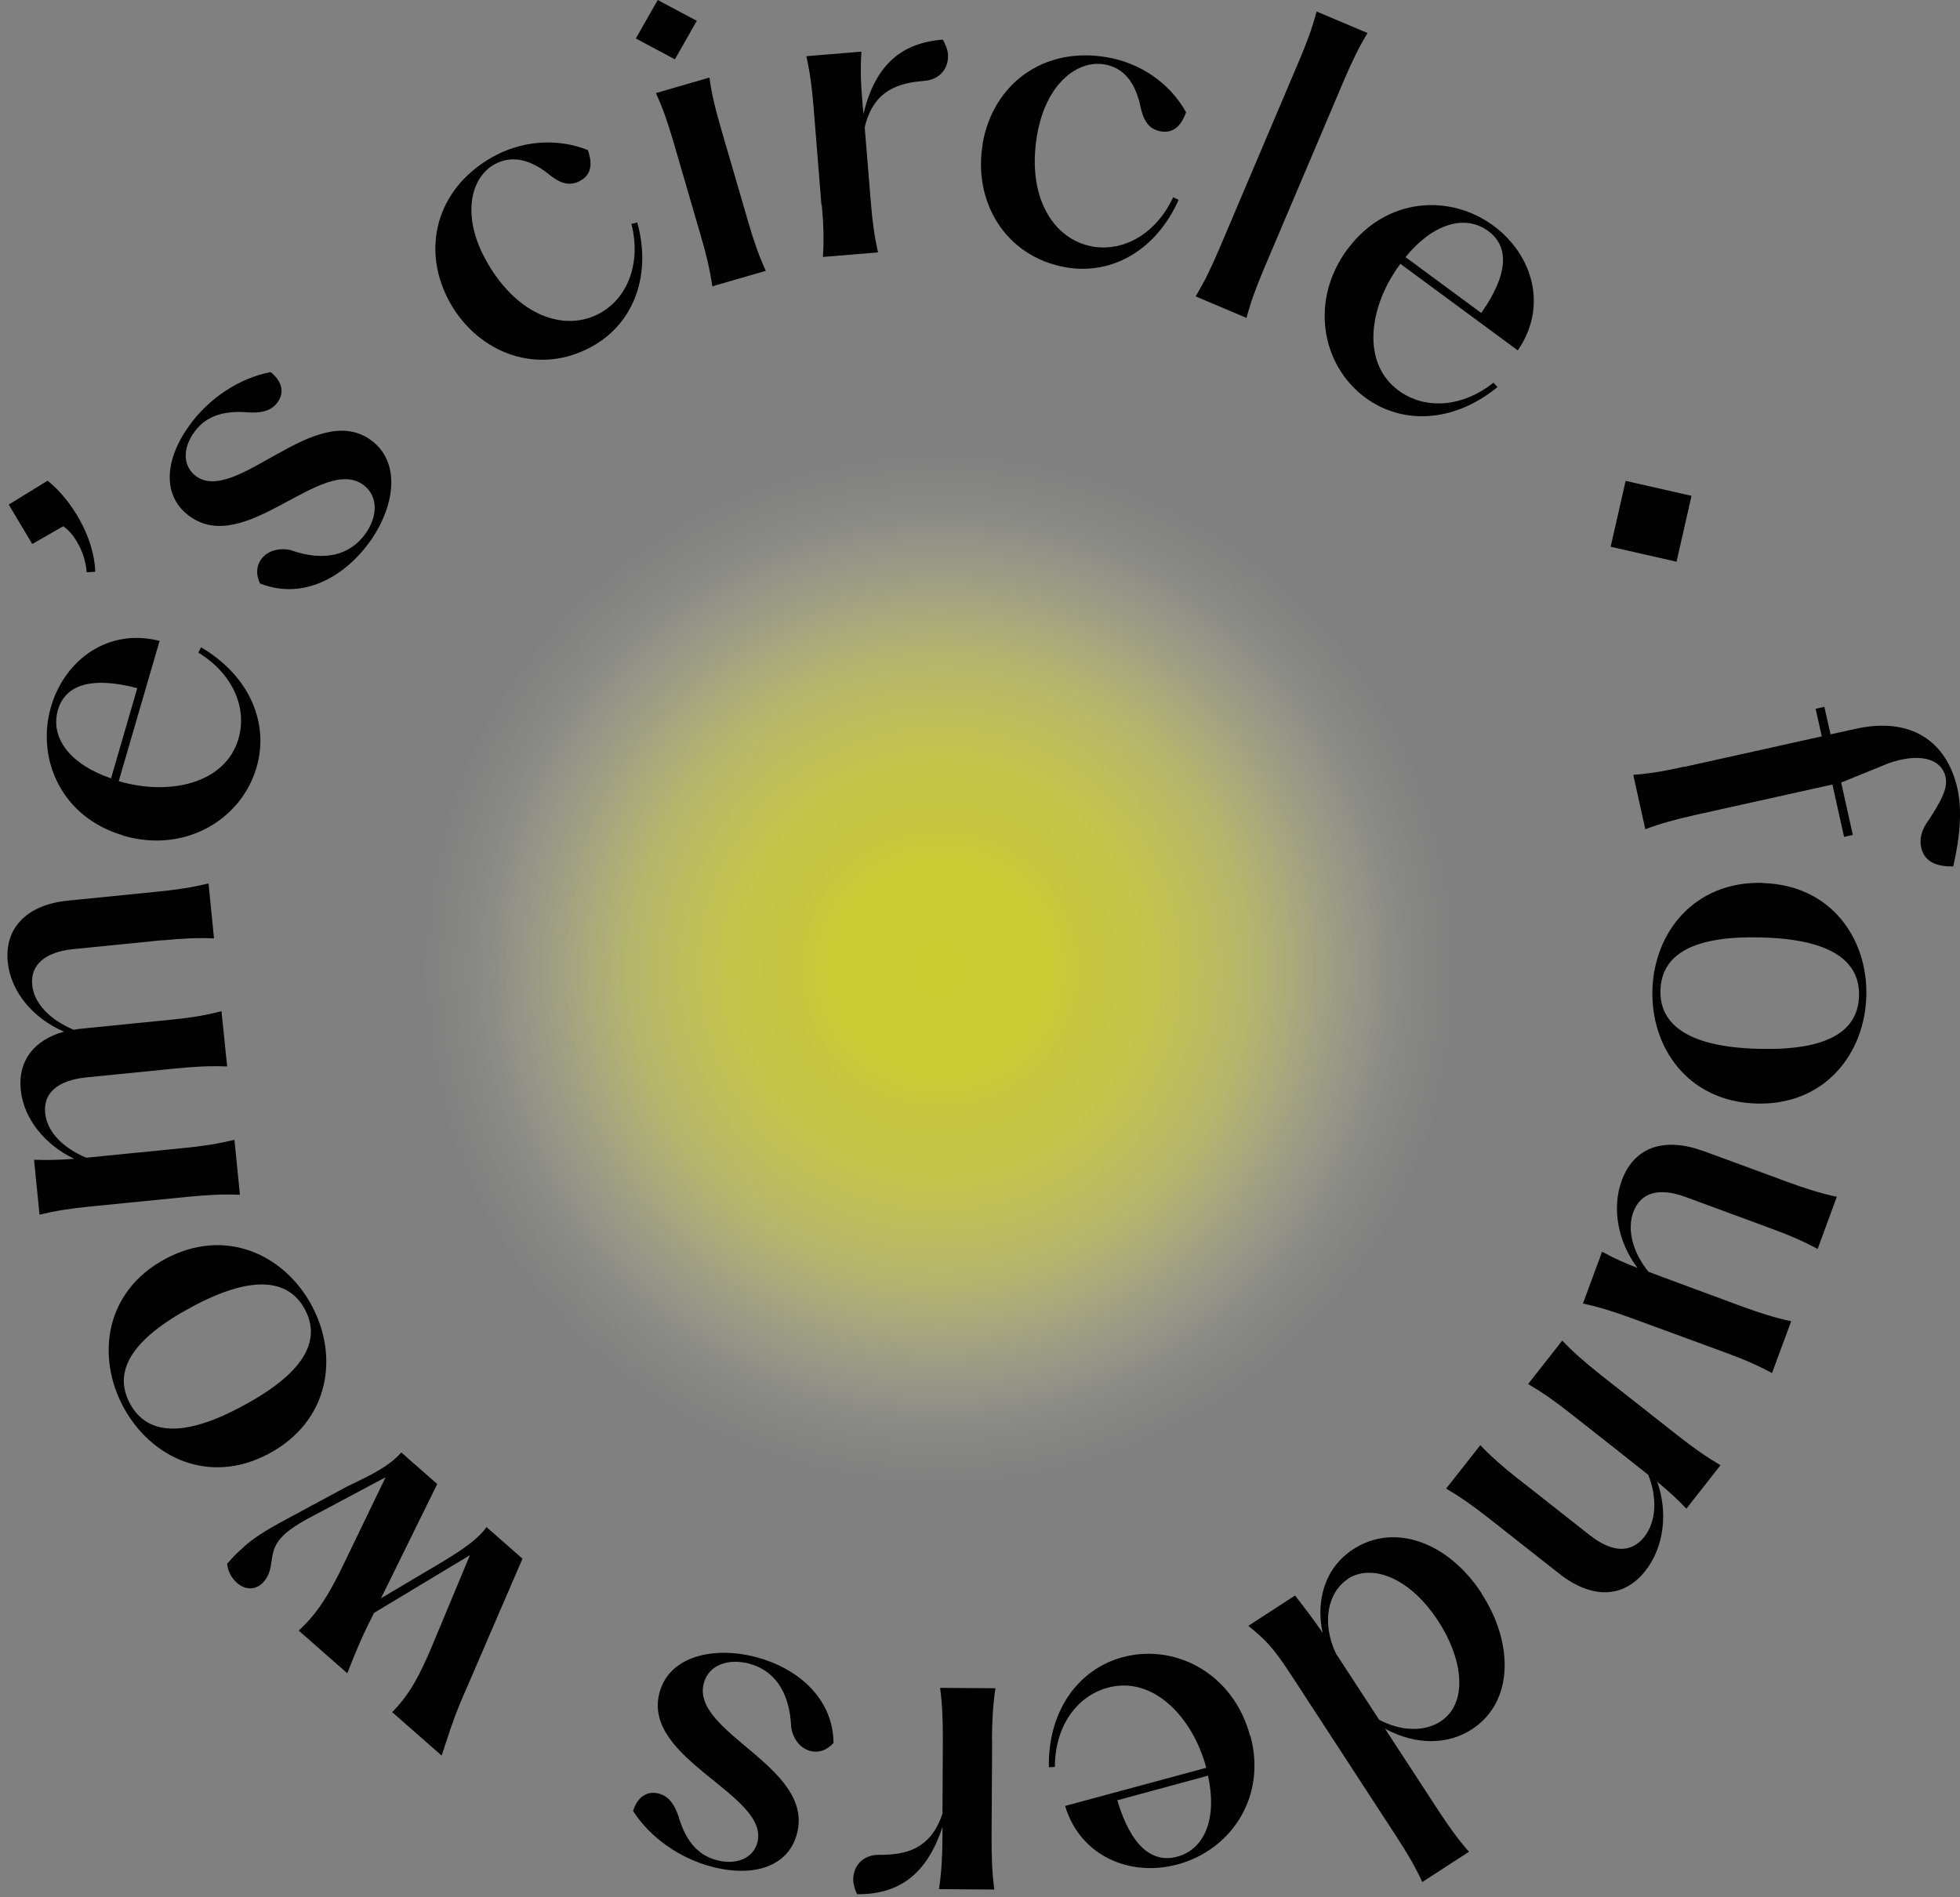
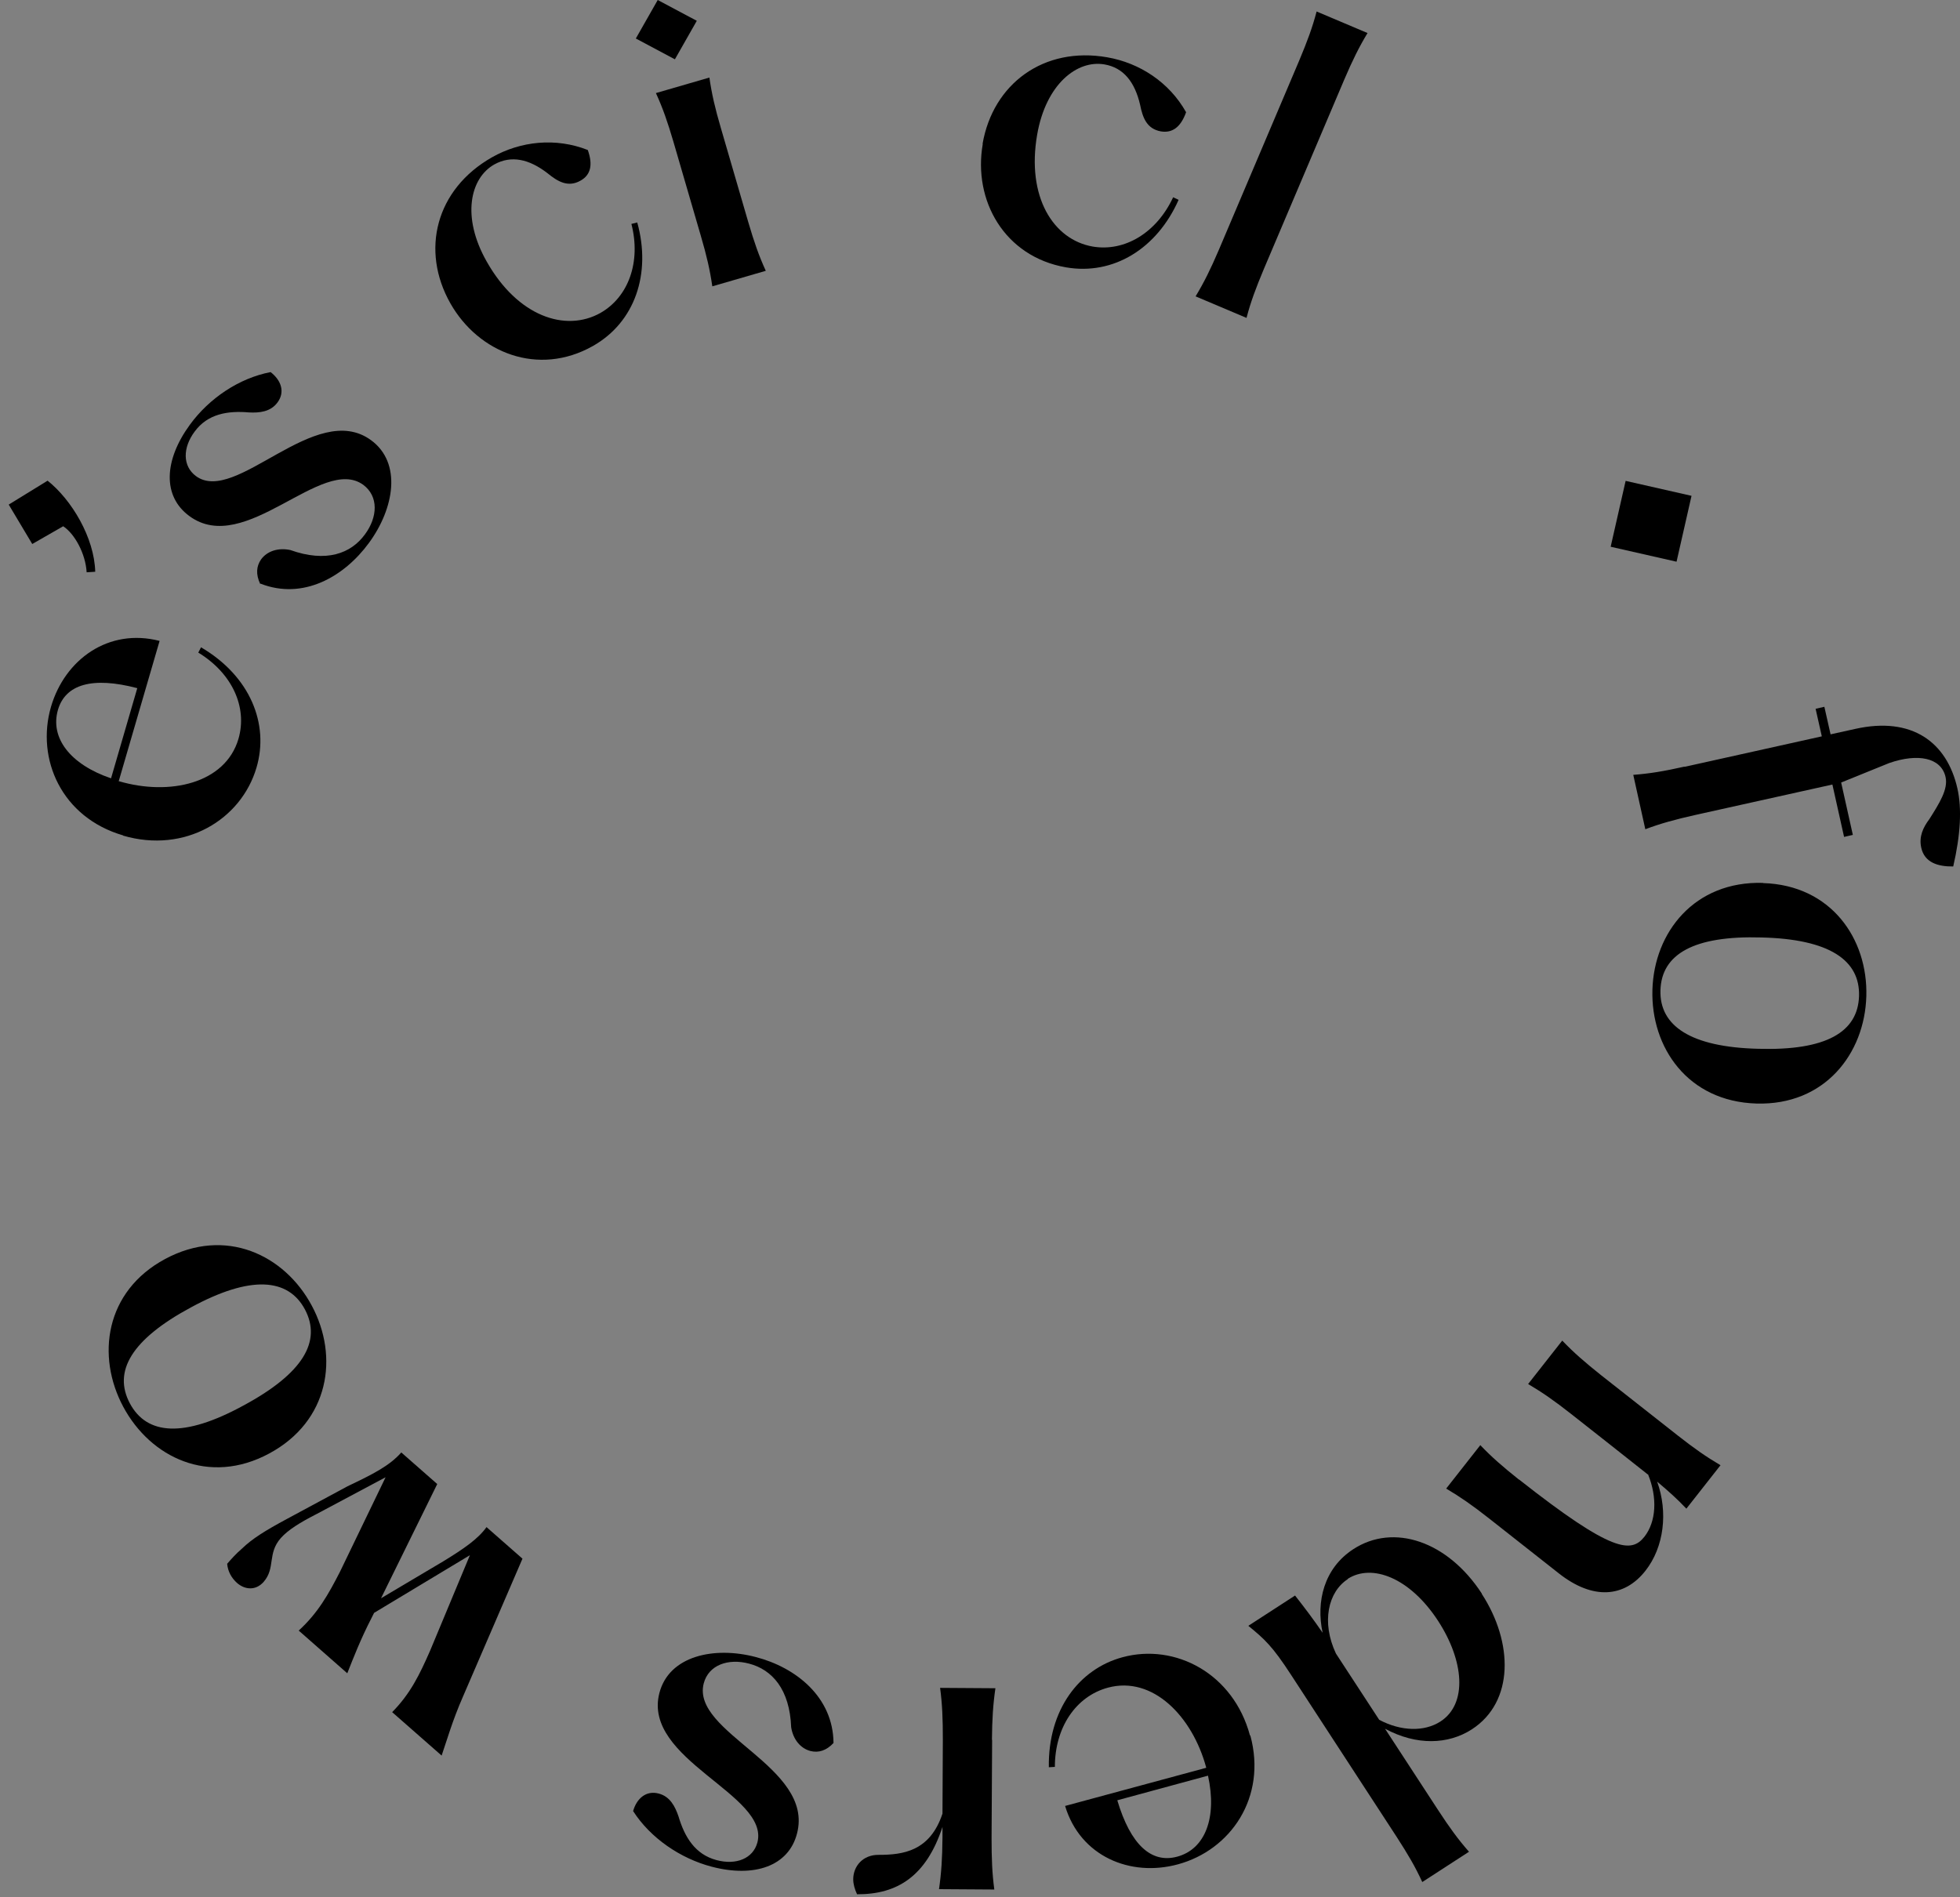
<svg xmlns="http://www.w3.org/2000/svg" width="188" height="182" viewBox="0 0 188 182" fill="none">
  <rect x="0" y="0" width="188" height="182" fill="#808080" stroke="none" />
-   <path opacity="0.6" d="M90.153 142.699C117.632 142.699 139.908 120.423 139.908 92.944C139.908 65.465 117.632 43.19 90.153 43.19C62.674 43.19 40.398 65.465 40.398 92.944C40.398 120.423 62.674 142.699 90.153 142.699Z" fill="url(#paint0_radial_219_733)" />
  <path d="M161.58 73.564L174.745 70.64L174.15 67.997L174.99 67.804L175.585 70.448L177.966 69.922C183.393 68.715 186.755 71.201 187.753 75.647C188.19 77.591 188.05 80.094 187.35 83.123C185.862 83.14 184.601 82.738 184.286 81.337C184.041 80.269 184.461 79.376 185.056 78.588C186.019 77.065 186.877 75.717 186.615 74.544C186.194 72.671 183.954 72.251 181.222 73.196L176.601 75.07L177.721 80.094L176.881 80.287L175.76 75.262L162.595 78.186C160.652 78.624 159.304 78.991 157.816 79.551L156.66 74.334C158.253 74.212 159.619 73.984 161.562 73.546L161.58 73.564Z" fill="black" />
  <path d="M169.106 84.716C175.637 84.909 179.173 90.056 179.015 95.571C178.858 101.085 175.024 106.057 168.476 105.865C161.894 105.672 158.34 100.49 158.497 94.958C158.655 89.443 162.524 84.506 169.106 84.699V84.716ZM159.268 94.993C159.162 98.407 162.156 100.455 168.651 100.613C175.146 100.805 178.21 99.019 178.315 95.553C178.42 92.104 175.461 90.091 168.966 89.933C162.471 89.741 159.373 91.526 159.268 94.993Z" fill="black" />
-   <path d="M163.387 110.416L171.422 113.375C173.296 114.057 174.626 114.478 176.184 114.81L174.346 119.817C172.945 119.064 171.667 118.504 169.794 117.821L161.723 114.845C159.08 113.865 157.364 114.408 156.664 116.281C156.034 118.014 156.629 120.185 158.152 122.041H158.222C158.222 122.058 167.046 125.314 167.046 125.314C168.919 125.997 170.249 126.417 171.807 126.75L169.969 131.722C168.569 130.969 167.291 130.409 165.417 129.726L156.594 126.487C154.721 125.805 153.39 125.384 151.832 125.052L153.67 120.08C154.773 120.693 155.806 121.148 157.067 121.638C155.211 119.187 154.563 115.948 155.561 113.235C156.699 110.136 159.518 108.998 163.404 110.433L163.387 110.416Z" fill="black" />
-   <path d="M145.7 141.929L152.458 147.251C154.699 149.019 156.484 148.984 157.727 147.426C158.865 145.973 158.988 143.679 158.078 141.439H158.043C158.043 141.421 150.655 135.609 150.655 135.609C149.096 134.383 147.941 133.578 146.575 132.773L149.849 128.606C150.952 129.761 152.003 130.672 153.561 131.915L160.949 137.727C162.507 138.953 163.662 139.758 165.028 140.563L161.754 144.73C160.896 143.82 160.056 143.067 158.953 142.139C160.003 145.063 159.618 148.406 157.832 150.682C155.784 153.291 152.773 153.483 149.552 150.962L142.794 145.64C141.236 144.415 140.08 143.609 138.715 142.804L141.989 138.637C143.092 139.793 144.142 140.703 145.7 141.946V141.929Z" fill="black" />
+   <path d="M145.7 141.929C154.699 149.019 156.484 148.984 157.727 147.426C158.865 145.973 158.988 143.679 158.078 141.439H158.043C158.043 141.421 150.655 135.609 150.655 135.609C149.096 134.383 147.941 133.578 146.575 132.773L149.849 128.606C150.952 129.761 152.003 130.672 153.561 131.915L160.949 137.727C162.507 138.953 163.662 139.758 165.028 140.563L161.754 144.73C160.896 143.82 160.056 143.067 158.953 142.139C160.003 145.063 159.618 148.406 157.832 150.682C155.784 153.291 152.773 153.483 149.552 150.962L142.794 145.64C141.236 144.415 140.08 143.609 138.715 142.804L141.989 138.637C143.092 139.793 144.142 140.703 145.7 141.946V141.929Z" fill="black" />
  <path d="M142.13 152.906C145.158 157.563 145.246 163.252 141.184 165.896C138.908 167.367 135.88 167.472 132.851 165.843L137.946 173.652C139.031 175.315 139.854 176.453 140.904 177.643L136.422 180.549C135.757 179.096 135.057 177.906 133.971 176.225L123.852 160.696C122.032 157.895 121.296 157.247 119.738 155.969L124.22 153.063C125.288 154.429 125.971 155.339 126.864 156.635C126.216 153.641 127.004 150.437 129.805 148.617C133.674 146.096 138.856 147.846 142.13 152.871V152.906ZM129.28 151.488C127.389 152.713 126.724 155.619 128.142 158.631L132.291 164.986C134.409 166.106 136.633 166.141 138.173 165.143C140.782 163.445 140.432 159.313 137.928 155.479C135.232 151.348 131.59 149.965 129.262 151.47L129.28 151.488Z" fill="black" />
  <path d="M119.931 166.491C121.542 172.444 118.023 177.486 112.981 178.851C108.412 180.094 103.615 178.081 102.162 173.249L115.694 169.59V169.555C114.381 164.688 110.582 160.731 106.258 161.904C103.177 162.745 101.181 165.738 101.181 169.502L100.603 169.537C100.516 164.023 103.51 160.101 107.676 158.981C112.718 157.615 118.303 160.539 119.896 166.491H119.931ZM107.169 172.706C108.447 176.995 110.442 178.781 112.911 178.116C115.589 177.398 116.762 174.387 115.87 170.343L107.169 172.706Z" fill="black" />
  <path d="M95.163 166.911L95.11 176.313C95.11 178.308 95.163 179.691 95.373 181.267L90.068 181.232C90.296 179.656 90.383 178.273 90.401 176.278V175.262C88.843 179.989 86.076 181.74 82.207 181.722C81.98 181.232 81.84 180.742 81.84 180.287C81.84 179.044 82.75 177.923 84.291 177.941C86.619 177.941 89.21 177.591 90.401 173.984L90.436 166.876C90.436 164.881 90.383 163.498 90.173 161.922L95.478 161.957C95.25 163.533 95.163 164.933 95.145 166.911H95.163Z" fill="black" />
  <path d="M79.967 167.192C79.266 167.945 78.514 168.172 77.743 167.98C76.798 167.735 76.08 166.894 75.888 165.704C75.748 162.062 74.067 160.172 71.844 159.594C69.848 159.069 67.974 159.717 67.502 161.485C66.259 166.247 78.129 169.468 76.448 175.893C75.642 179.027 72.351 180.147 68.272 179.079C65.261 178.291 62.39 176.331 60.727 173.74C61.077 172.514 61.987 171.744 63.178 172.059C64.263 172.339 64.753 173.284 65.086 174.265C65.663 176.208 66.661 177.906 68.745 178.449C70.6 178.939 72.229 178.309 72.649 176.751C73.839 172.164 61.584 168.82 63.248 162.413C64.175 158.841 68.5 157.913 72.491 158.964C76.343 159.962 79.914 162.798 79.949 167.21L79.967 167.192Z" fill="black" />
  <path d="M33.309 160.521L28.652 156.425C30.49 154.744 31.488 152.976 32.608 150.787L36.985 141.719L30.28 145.29C28.809 146.043 27.636 146.761 26.936 147.549C25.623 149.037 26.446 150.42 25.291 151.75C24.52 152.626 23.47 152.503 22.734 151.855C22.227 151.4 21.859 150.787 21.789 150.017C22.157 149.597 22.629 149.054 23.207 148.564C24.205 147.601 25.448 146.831 27.531 145.71L33.344 142.577C35.742 141.439 37.37 140.616 38.491 139.338L41.94 142.367L36.547 153.326L42.535 149.772C44.478 148.582 45.861 147.636 46.666 146.498L50.115 149.527L44.391 162.797C43.393 165.073 42.85 166.999 42.36 168.417L37.615 164.25C39.366 162.482 40.259 160.626 41.257 158.35L45.073 149.194L35.882 154.727L35.672 155.147C34.552 157.318 33.869 159.121 33.326 160.486L33.309 160.521Z" fill="black" />
  <path d="M25.814 139.442C20.054 142.541 14.434 139.828 11.825 134.961C9.217 130.094 10.075 123.879 15.835 120.78C21.629 117.664 27.302 120.377 29.91 125.262C32.519 130.129 31.608 136.326 25.814 139.442ZM29.245 125.612C27.634 122.601 24.028 122.321 18.32 125.419C12.596 128.501 10.828 131.564 12.456 134.628C14.084 137.674 17.638 137.954 23.345 134.838C29.07 131.757 30.873 128.676 29.245 125.612Z" fill="black" />
-   <path d="M15.573 90.196L7.012 91.053C4.281 91.334 2.898 92.594 3.09 94.502C3.266 96.253 4.789 97.846 7.082 98.792C7.31 98.739 7.52 98.704 7.782 98.686L16.343 97.829C18.322 97.636 19.705 97.409 21.245 97.006L21.788 102.31C20.195 102.24 18.812 102.31 16.816 102.503L8.255 103.361C5.524 103.641 4.141 104.866 4.333 106.775C4.509 108.578 6.032 110.119 8.273 111.064L17.586 110.136C19.564 109.944 20.948 109.716 22.488 109.348L23.013 114.618C21.42 114.548 20.037 114.618 18.041 114.81L8.693 115.738C6.714 115.931 5.331 116.158 3.791 116.526L3.266 111.257C4.561 111.309 5.681 111.274 7.117 111.169C4.298 109.821 2.268 107.317 1.988 104.551C1.707 101.785 3.248 99.772 6.137 98.967C3.178 97.706 1.025 95.133 0.745 92.296C0.412 89.04 2.565 86.782 6.539 86.397L15.1 85.539C17.078 85.346 18.462 85.119 20.002 84.751L20.527 90.021C18.934 89.951 17.551 90.021 15.555 90.213L15.573 90.196Z" fill="black" />
  <path d="M11.824 80.147C5.907 78.431 3.438 72.811 4.891 67.804C6.222 63.252 10.423 60.224 15.308 61.484L11.386 74.947H11.421C16.253 76.365 21.61 75.174 22.871 70.885C23.764 67.822 22.241 64.565 19.019 62.605L19.282 62.097C24.026 64.88 25.83 69.485 24.604 73.634C23.134 78.641 17.741 81.897 11.806 80.164L11.824 80.147ZM13.172 66.018C8.848 64.88 6.274 65.651 5.557 68.102C4.786 70.78 6.729 73.336 10.651 74.667L13.172 66.001V66.018Z" fill="black" />
  <path d="M6.053 50.49L3.094 52.188L0.836 48.407L4.565 46.113C6.876 47.952 9.047 51.575 9.134 54.849L8.311 54.902C8.206 53.116 7.173 51.225 6.071 50.49H6.053Z" fill="black" />
  <path d="M24.959 56.022C24.521 55.094 24.591 54.306 25.047 53.658C25.624 52.871 26.675 52.52 27.848 52.766C31.279 53.991 33.66 53.116 35.008 51.26C36.234 49.597 36.321 47.618 34.85 46.516C30.877 43.609 23.523 53.448 18.166 49.509C15.558 47.601 15.733 44.135 18.219 40.738C20.057 38.217 22.928 36.274 25.957 35.696C26.972 36.484 27.358 37.605 26.622 38.602C25.957 39.513 24.889 39.618 23.874 39.565C21.86 39.39 19.917 39.688 18.657 41.421C17.519 42.962 17.501 44.712 18.797 45.675C22.613 48.476 30.246 38.322 35.586 42.226C38.562 44.397 37.827 48.774 35.376 52.1C33.012 55.322 29.073 57.597 24.977 55.987L24.959 56.022Z" fill="black" />
  <path d="M43.197 29.096C40.326 24.019 41.797 18.154 47.189 15.091C49.938 13.532 53.316 13.182 56.38 14.39C56.905 15.861 56.625 16.806 55.68 17.331C54.472 18.014 53.474 17.401 52.511 16.614C50.743 15.248 49.027 14.88 47.417 15.773C45.088 17.086 44.248 20.798 46.681 25.087C49.657 30.357 54.244 31.897 57.588 30.024C60.302 28.483 61.492 25.105 60.564 21.481L61.124 21.34C62.49 26.26 60.897 30.917 56.87 33.193C51.636 36.151 45.893 33.858 43.197 29.096Z" fill="black" />
  <path d="M63.089 0L66.836 1.996L64.735 5.69L60.988 3.694L63.089 0ZM67.221 22.619L64.595 13.603C64.034 11.695 63.579 10.382 62.914 8.929L68.044 7.44C68.271 9.016 68.586 10.382 69.147 12.29L71.773 21.306C72.333 23.214 72.788 24.527 73.453 25.98L68.324 27.468C68.096 25.893 67.781 24.527 67.221 22.619Z" fill="black" />
-   <path d="M78.793 19.678L78.04 10.312C77.883 8.334 77.69 6.951 77.34 5.392L82.627 4.955C82.522 6.548 82.557 7.931 82.732 9.927L82.82 10.942C83.975 6.093 86.566 4.114 90.435 3.799C90.698 4.272 90.89 4.745 90.925 5.2C91.03 6.443 90.225 7.633 88.684 7.756C86.356 7.948 83.8 8.526 82.942 12.22L83.52 19.293C83.677 21.271 83.87 22.654 84.22 24.212L78.933 24.65C79.038 23.057 79.003 21.674 78.828 19.678H78.793Z" fill="black" />
  <path d="M94.248 13.795C95.245 8.053 100.095 4.429 106.205 5.497C109.321 6.04 112.157 7.895 113.768 10.766C113.243 12.237 112.42 12.78 111.352 12.605C109.986 12.36 109.601 11.274 109.356 10.049C108.848 7.86 107.763 6.495 105.942 6.18C103.316 5.724 100.322 8.07 99.482 12.92C98.449 18.89 101.023 22.986 104.804 23.652C107.885 24.177 110.949 22.321 112.525 18.925L113.05 19.17C110.984 23.844 106.8 26.435 102.248 25.647C96.331 24.614 93.32 19.222 94.265 13.813L94.248 13.795Z" fill="black" />
  <path d="M116.903 23.985L124.624 5.795C125.394 3.957 125.884 2.644 126.287 1.103L131.171 3.169C130.348 4.534 129.736 5.777 128.948 7.616L121.227 25.805C120.457 27.644 119.967 28.957 119.564 30.497L114.68 28.431C115.503 27.066 116.115 25.823 116.903 23.985Z" fill="black" />
-   <path d="M129.264 23.897C132.923 18.943 139.051 18.557 143.252 21.656C147.069 24.475 148.469 29.464 145.581 33.613L134.306 25.298V25.333C131.295 29.377 130.542 34.821 134.149 37.465C136.722 39.356 140.311 39.058 143.252 36.712L143.637 37.132C139.383 40.616 134.446 40.721 130.962 38.148C126.761 35.049 125.588 28.852 129.247 23.897H129.264ZM142.079 30.024C144.653 26.366 144.81 23.669 142.745 22.164C140.504 20.518 137.422 21.464 134.814 24.667L142.079 30.024Z" fill="black" />
  <path d="M155.928 46.131L162.248 47.566L160.812 53.886L154.492 52.451L155.928 46.131Z" fill="black" />
  <defs>
    <radialGradient id="paint0_radial_219_733" cx="0" cy="0" r="1" gradientUnits="userSpaceOnUse" gradientTransform="translate(90.153 92.944) scale(49.755)">
      <stop stop-color="#FFFF00" />
      <stop offset="0.2" stop-color="#FFFF03" />
      <stop offset="0.3" stop-color="#FFFF0D" stop-opacity="0.9" />
      <stop offset="0.4" stop-color="#FFFF1E" stop-opacity="0.9" />
      <stop offset="0.5" stop-color="#FFFF35" stop-opacity="0.8" />
      <stop offset="0.6" stop-color="#FFFF54" stop-opacity="0.7" />
      <stop offset="0.7" stop-color="#FFFF7A" stop-opacity="0.5" />
      <stop offset="0.8" stop-color="#FFFFA7" stop-opacity="0.3" />
      <stop offset="0.9" stop-color="#FFFFDA" stop-opacity="0.1" />
      <stop offset="1" stop-color="white" stop-opacity="0" />
    </radialGradient>
  </defs>
</svg>